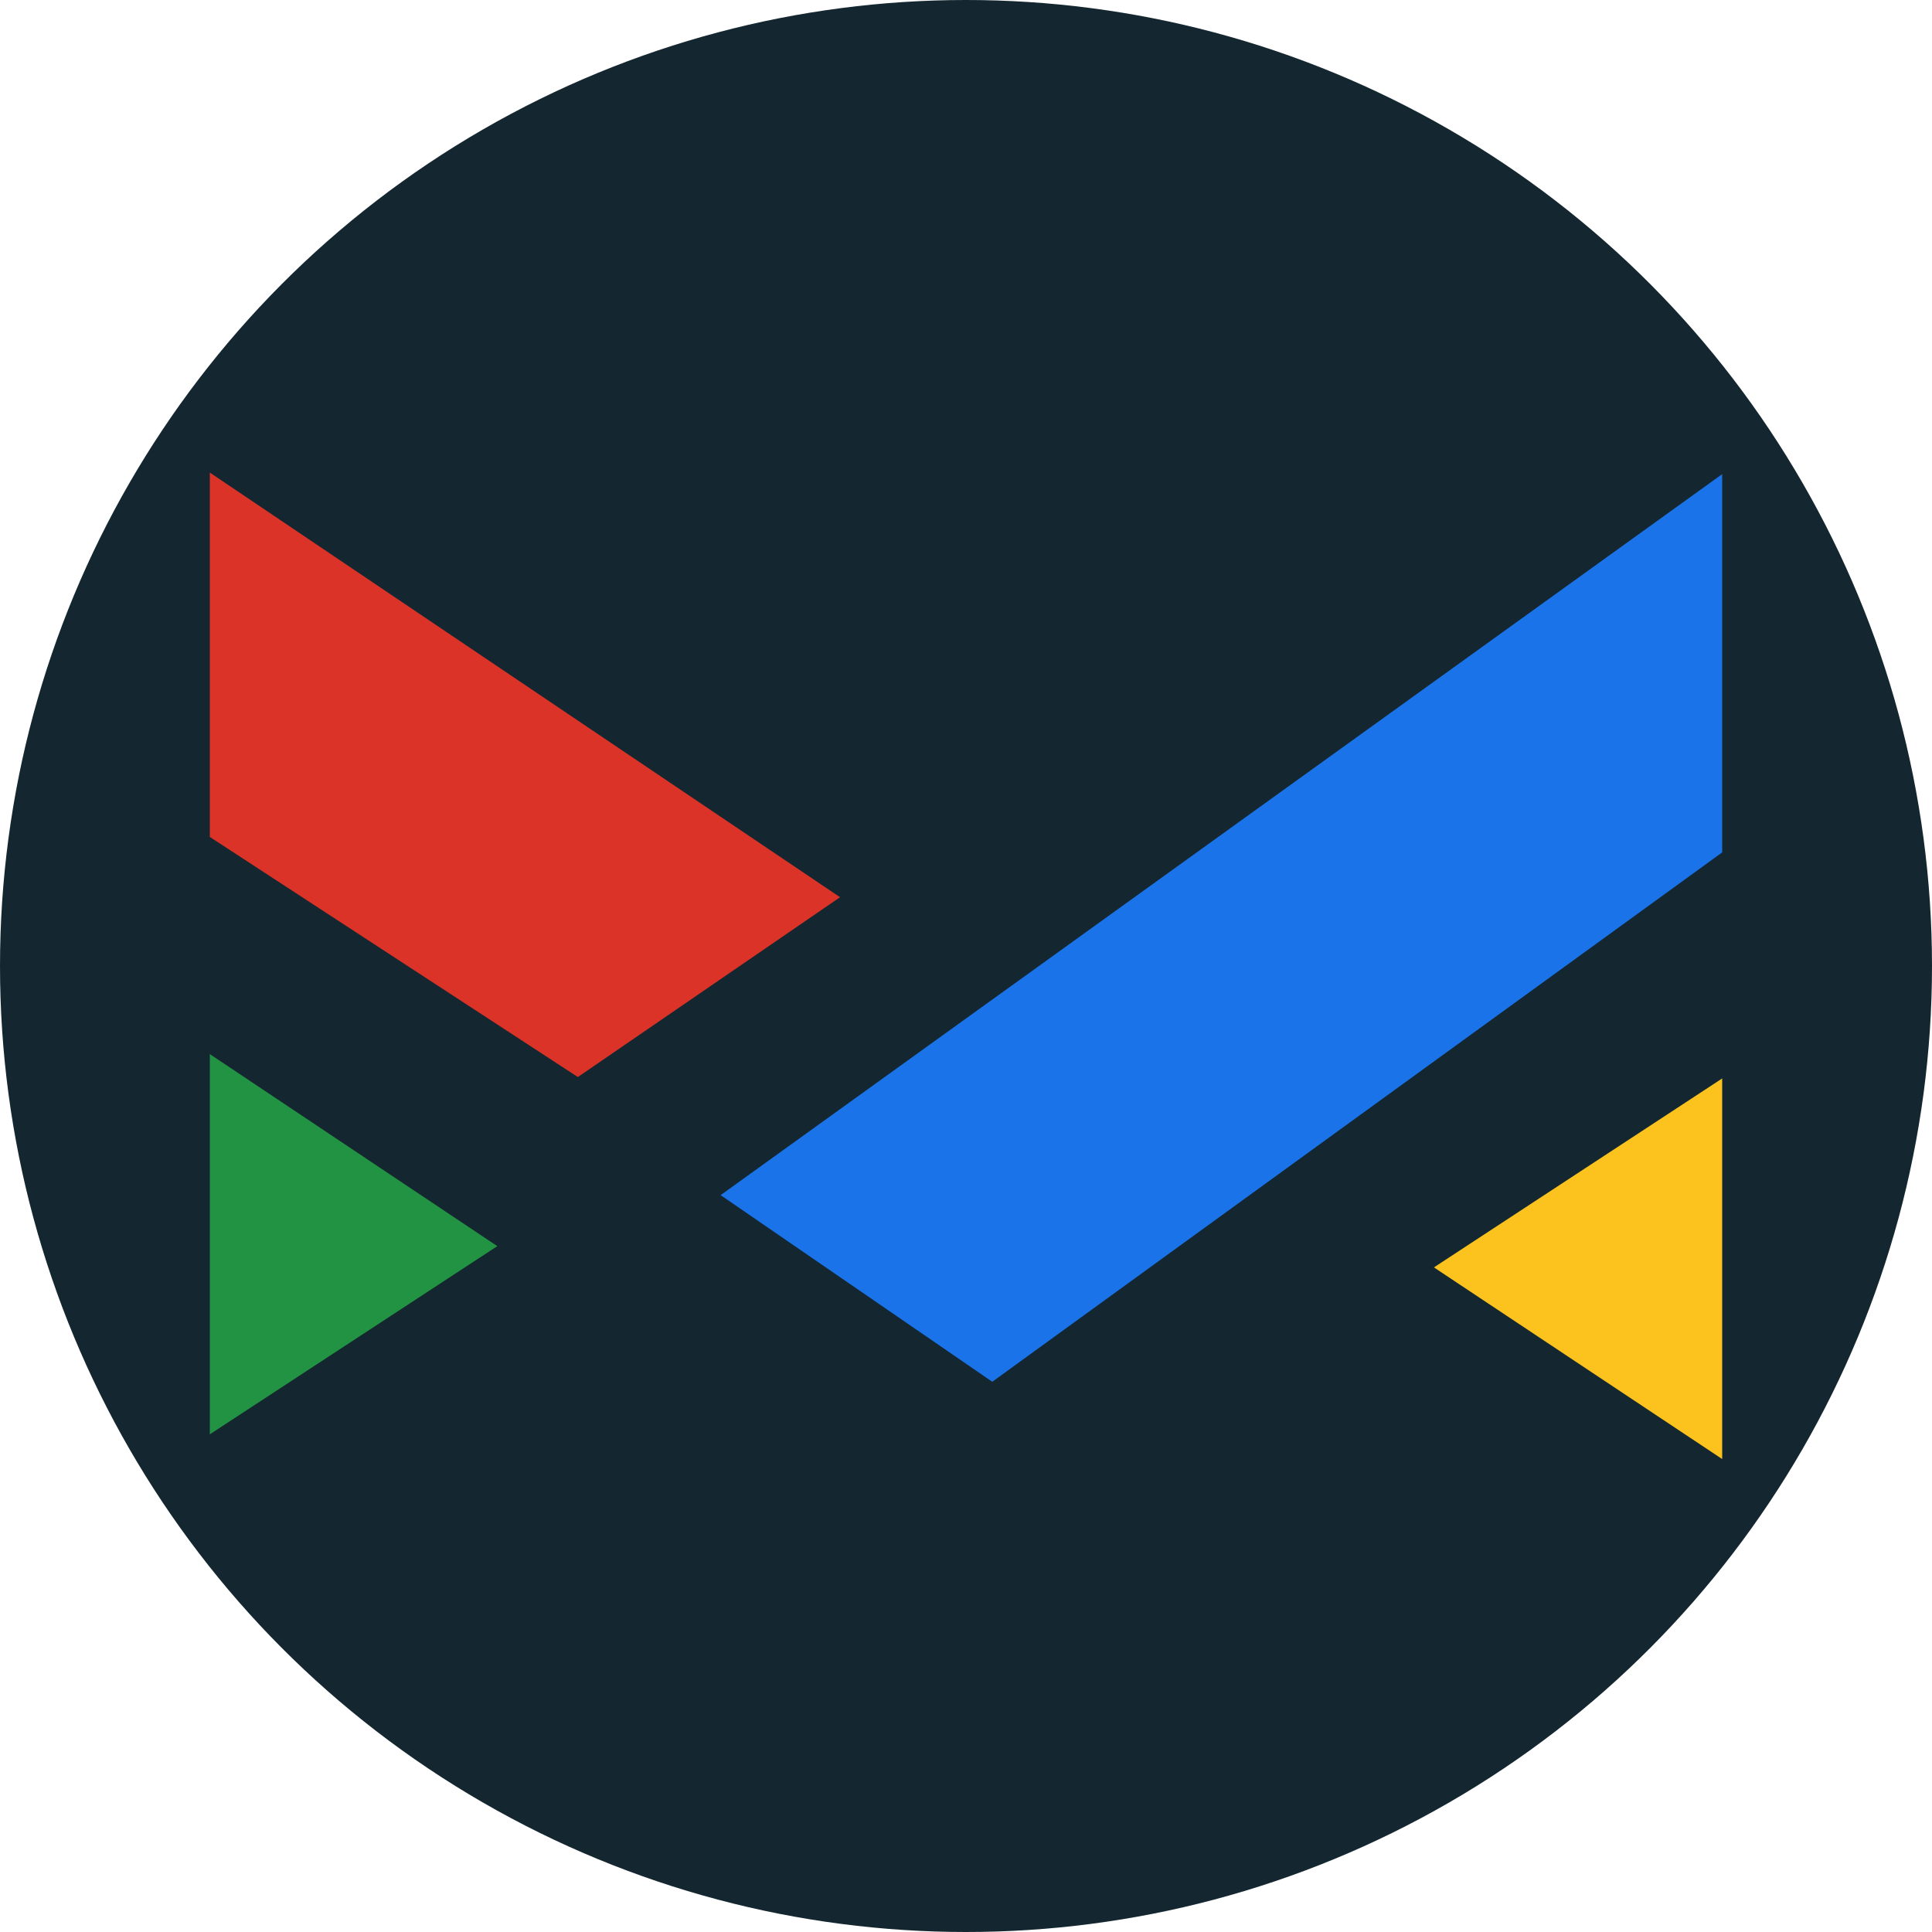
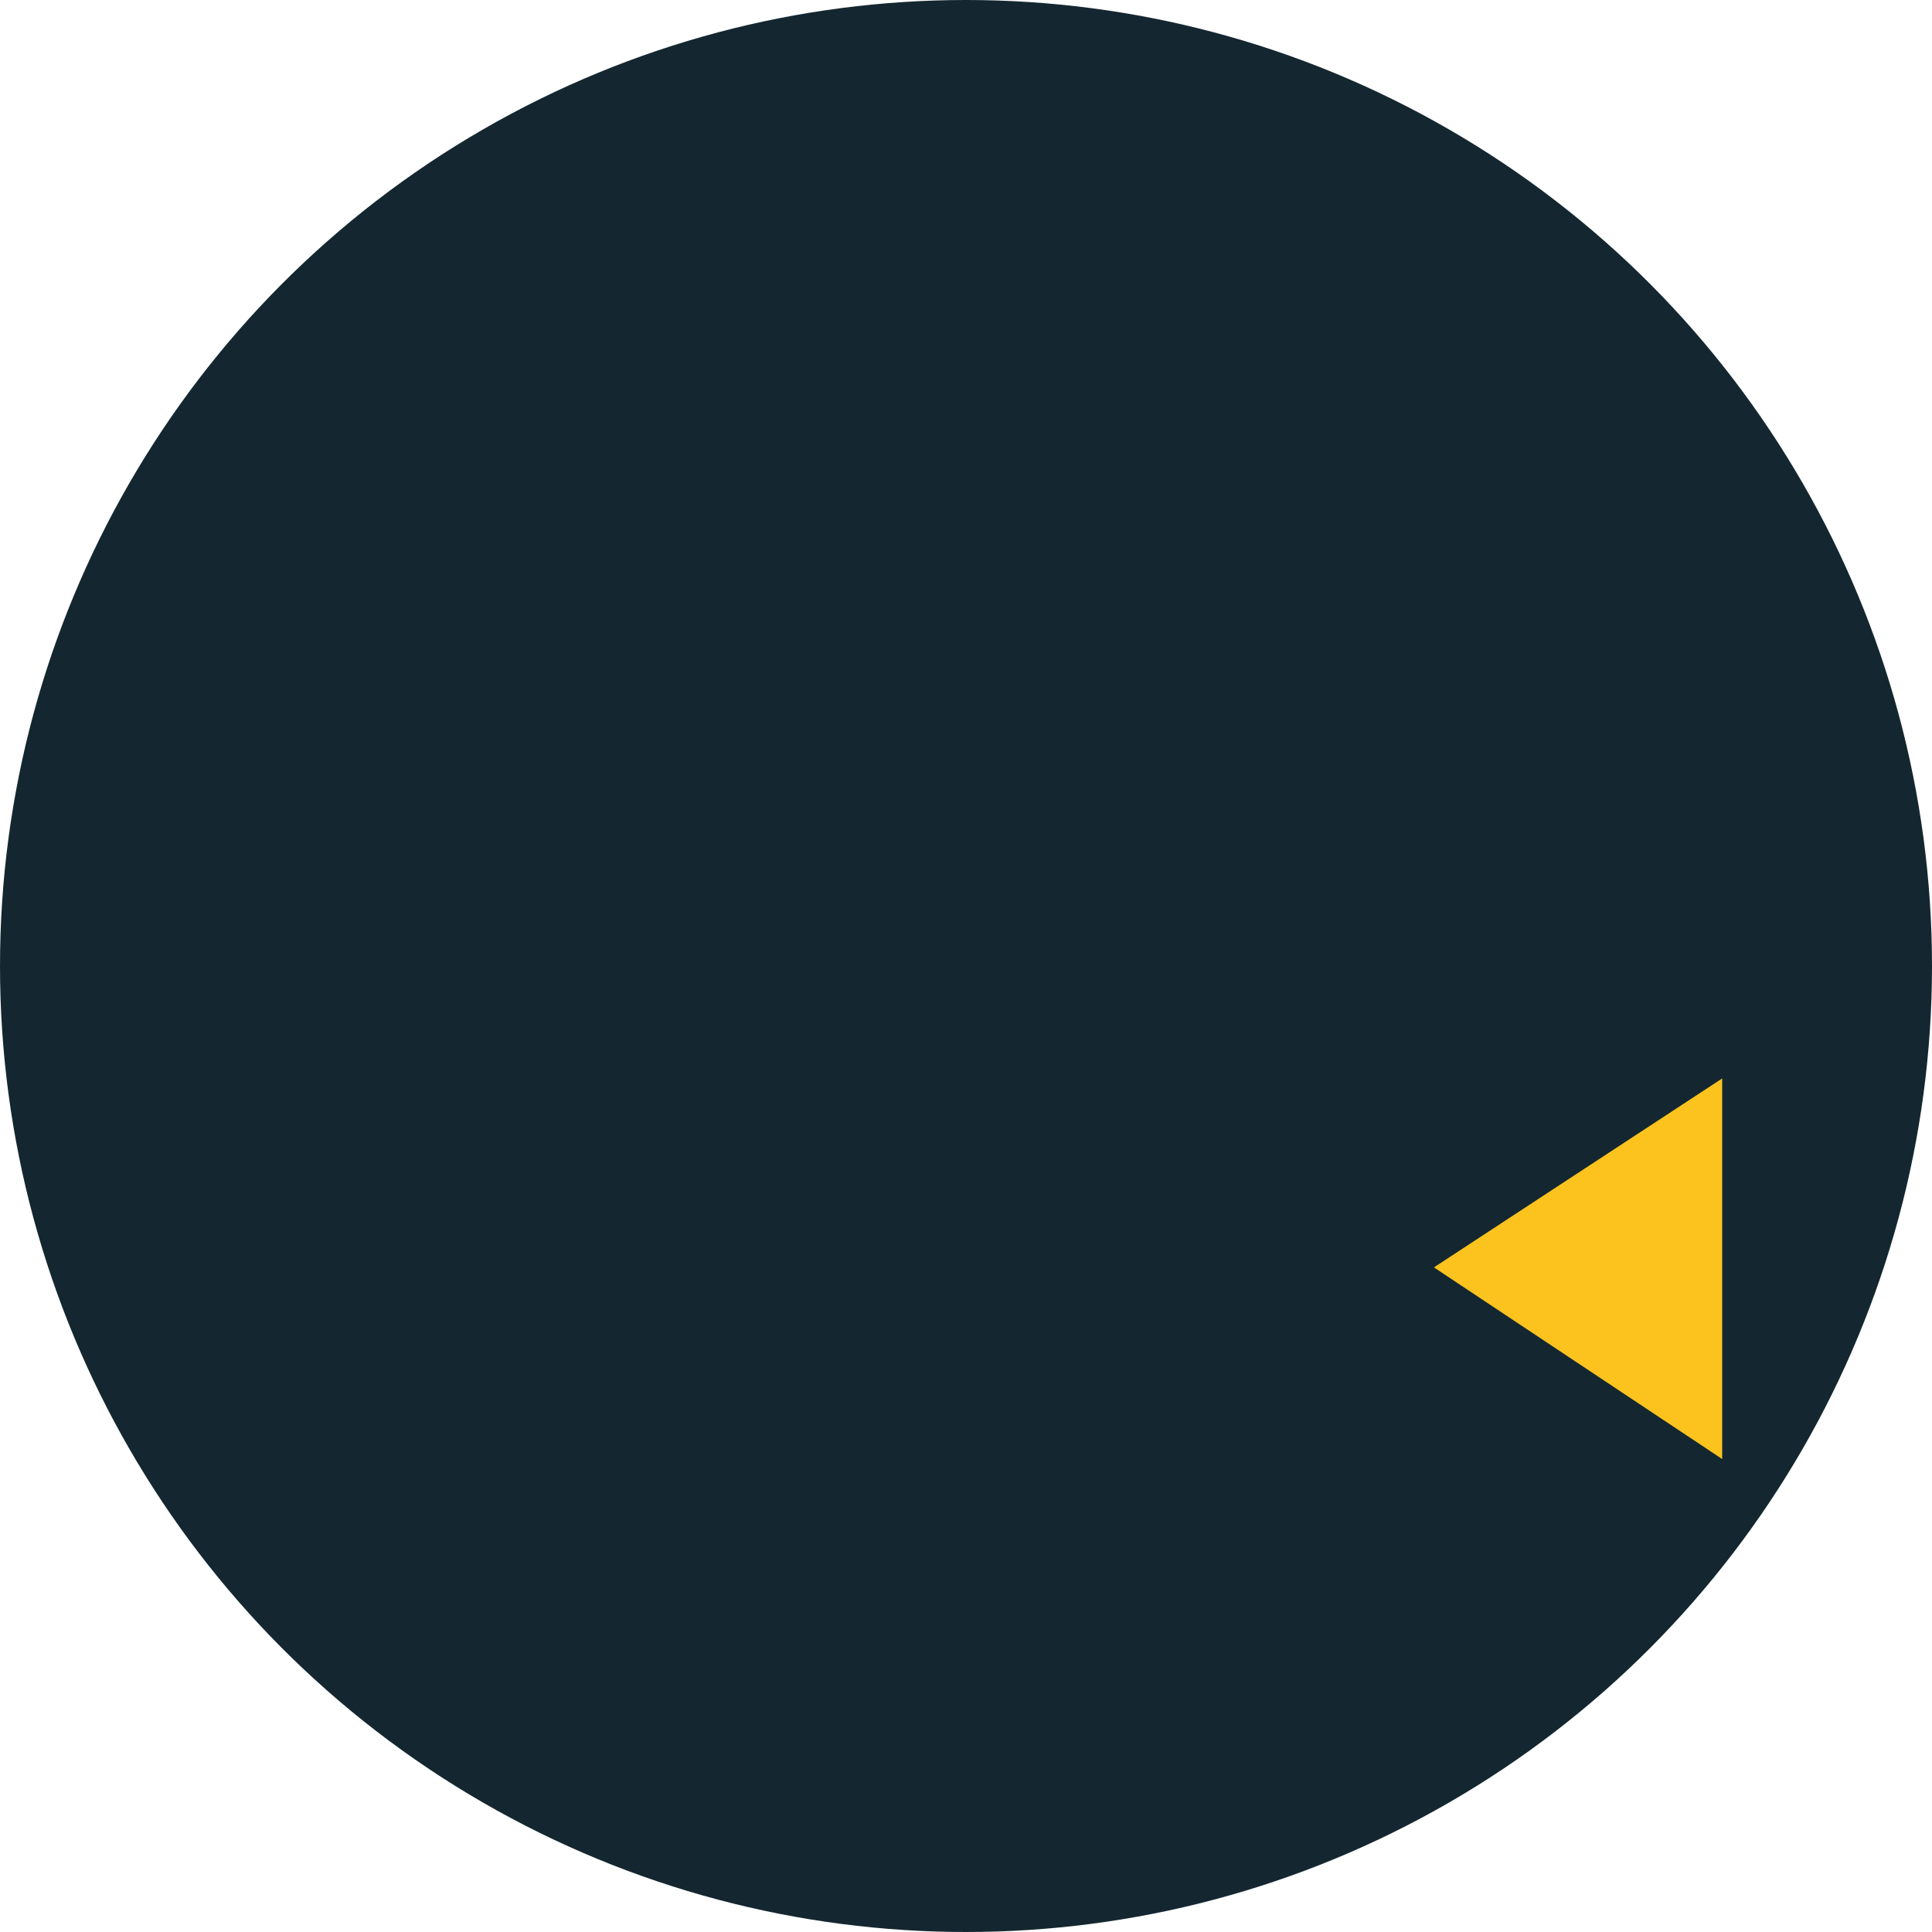
<svg xmlns="http://www.w3.org/2000/svg" id="Layer_2" data-name="Layer 2" viewBox="0 0 50 50">
  <defs>
    <style>
      .cls-1 {
        fill: #dc3328;
      }

      .cls-1, .cls-2, .cls-3, .cls-4 {
        fill-rule: evenodd;
      }

      .cls-2 {
        fill: #fcc31e;
      }

      .cls-3 {
        fill: #1a73e8;
      }

      .cls-4 {
        fill: #229342;
      }

      .cls-5 {
        fill: #142730;
      }
    </style>
  </defs>
  <g id="Layer_1-2" data-name="Layer 1">
    <g id="MSENDY">
      <circle id="BACKGROUND" class="cls-5" cx="25" cy="25" r="25" />
      <g id="ICON">
        <path class="cls-2" d="m44.57,37.77v-9.86s-7.46,4.89-7.46,4.89l7.46,4.96Z" />
-         <path class="cls-3" d="m44.57,22.06v-9.79s-25.92,18.66-25.92,18.66l7.03,4.83,18.89-13.7Z" />
-         <path class="cls-1" d="m14.96,27.87l6.78-4.65L5.43,12.23v9.43l9.52,6.21Z" />
-         <path class="cls-4" d="m5.43,37.12l7.44-4.87-7.44-4.97v9.84Z" />
+         <path class="cls-4" d="m5.43,37.12v9.84Z" />
      </g>
    </g>
  </g>
</svg>